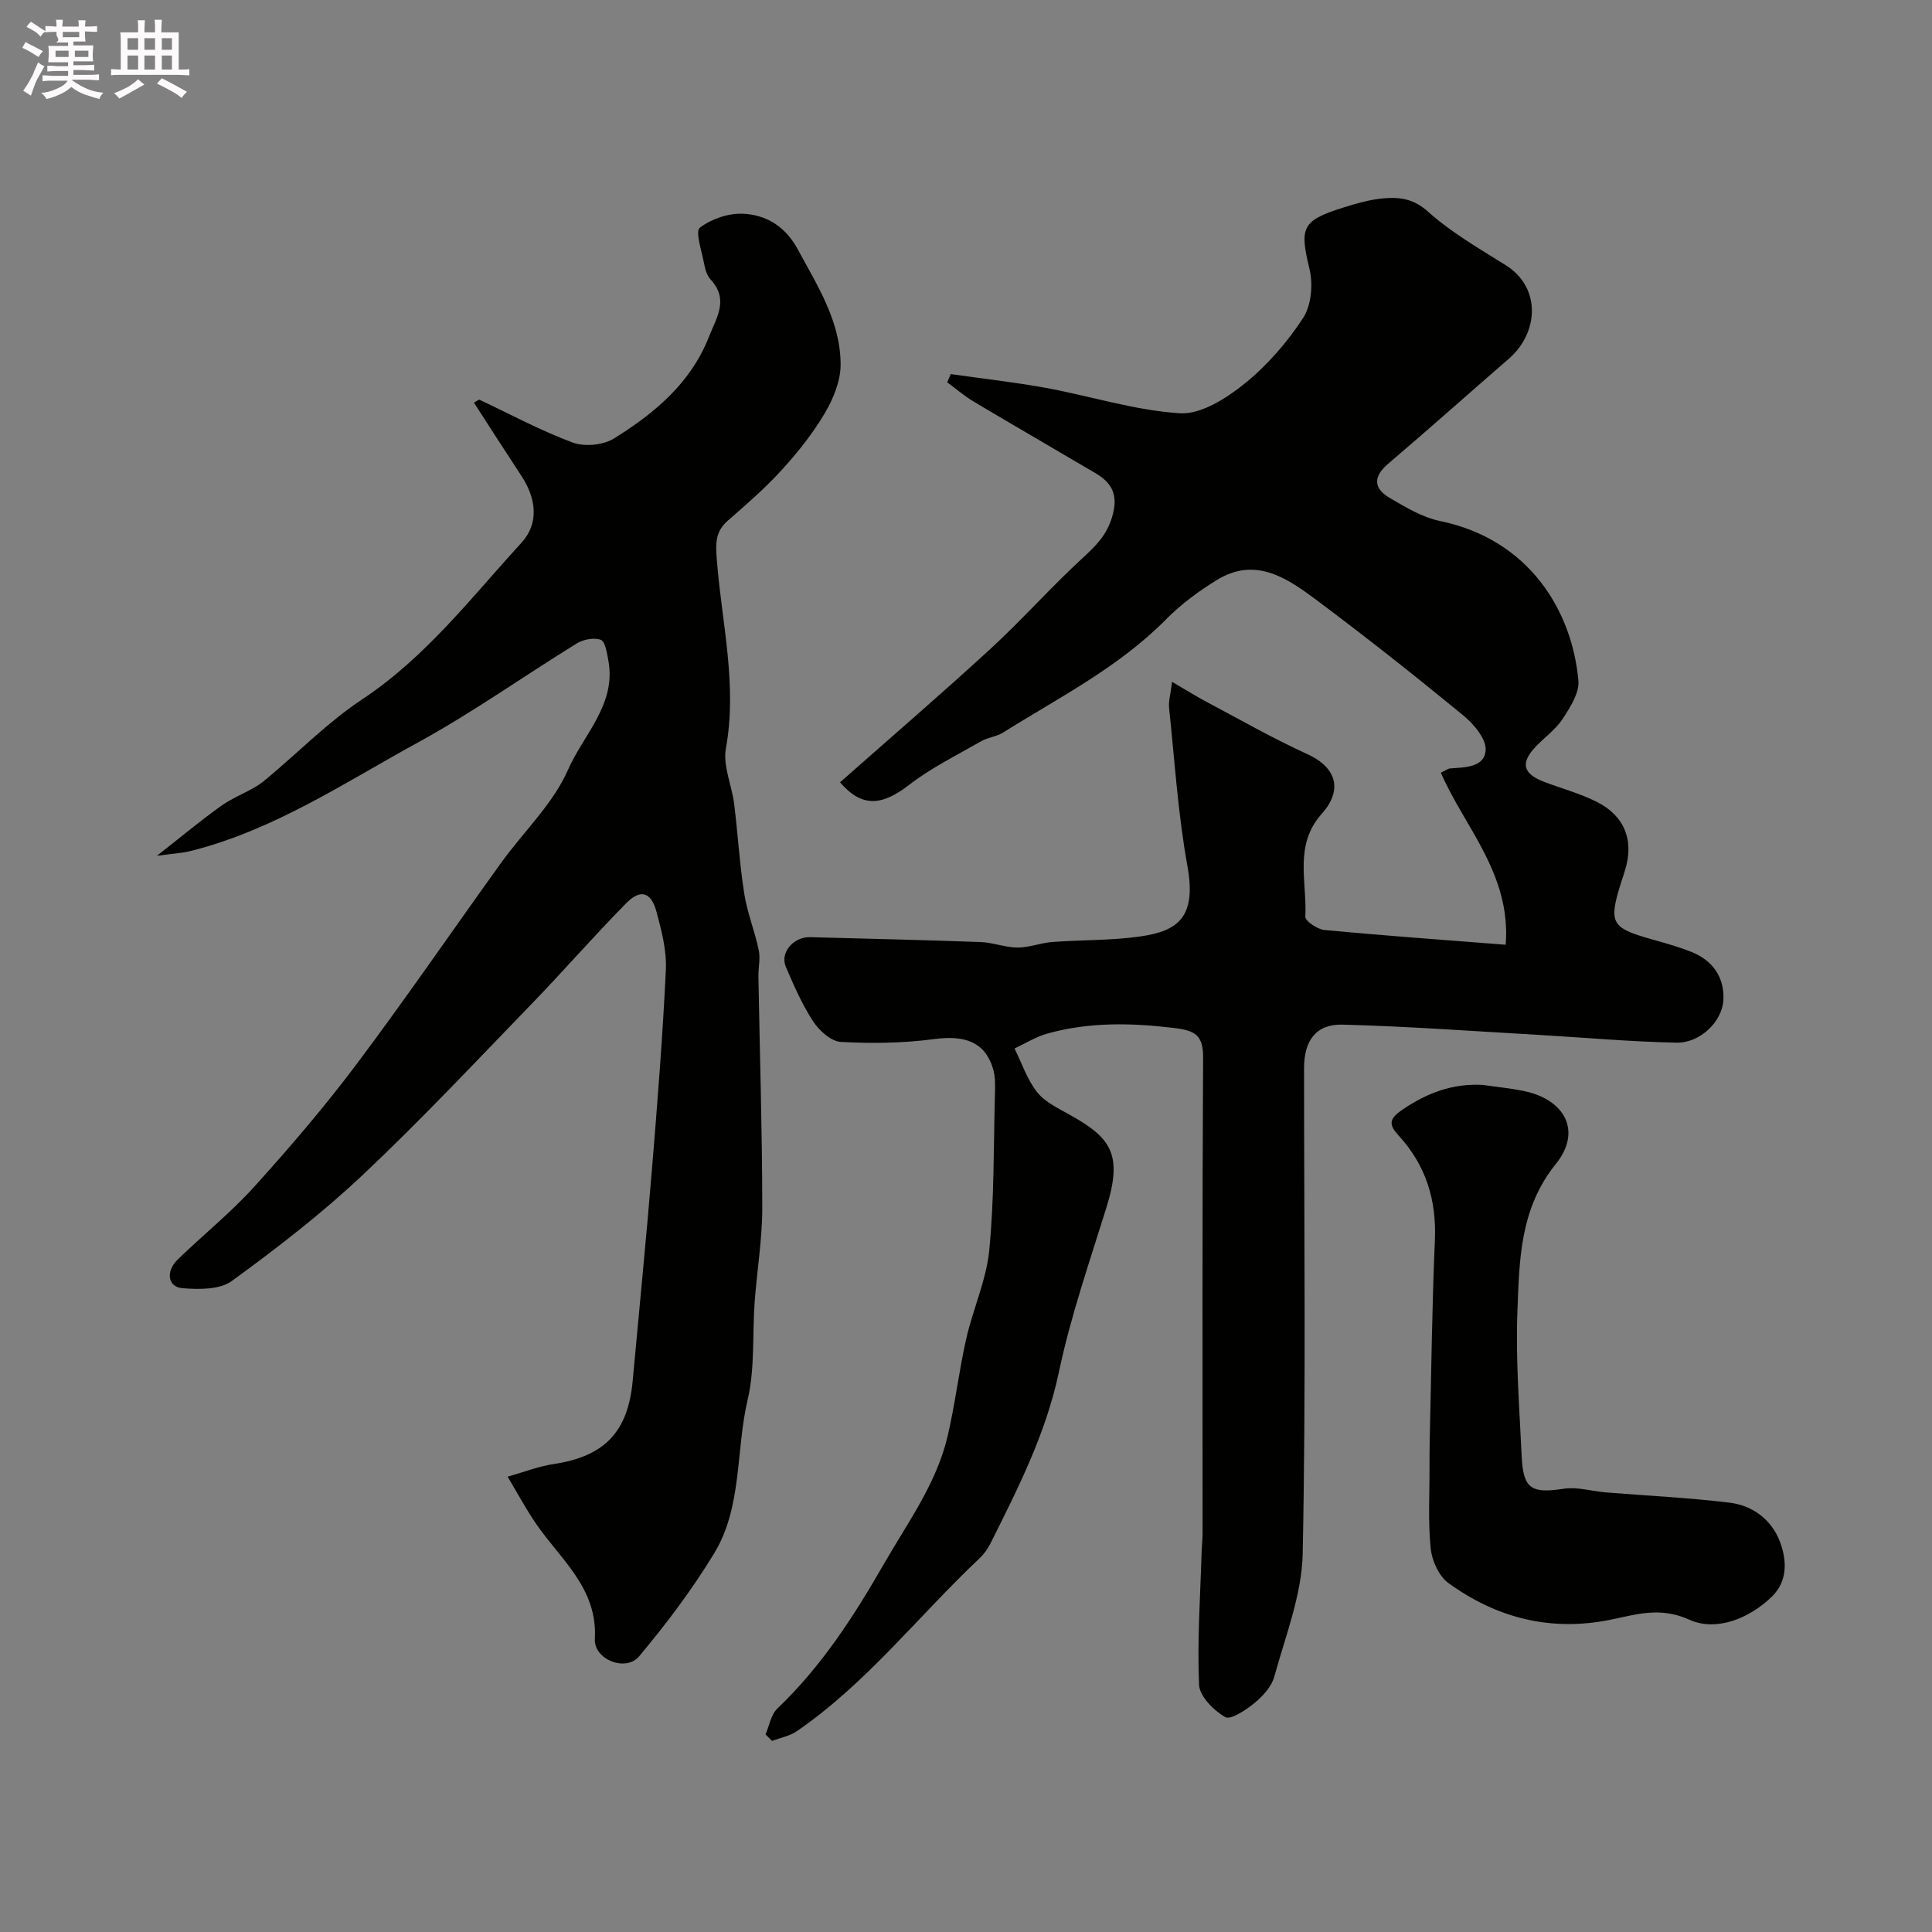
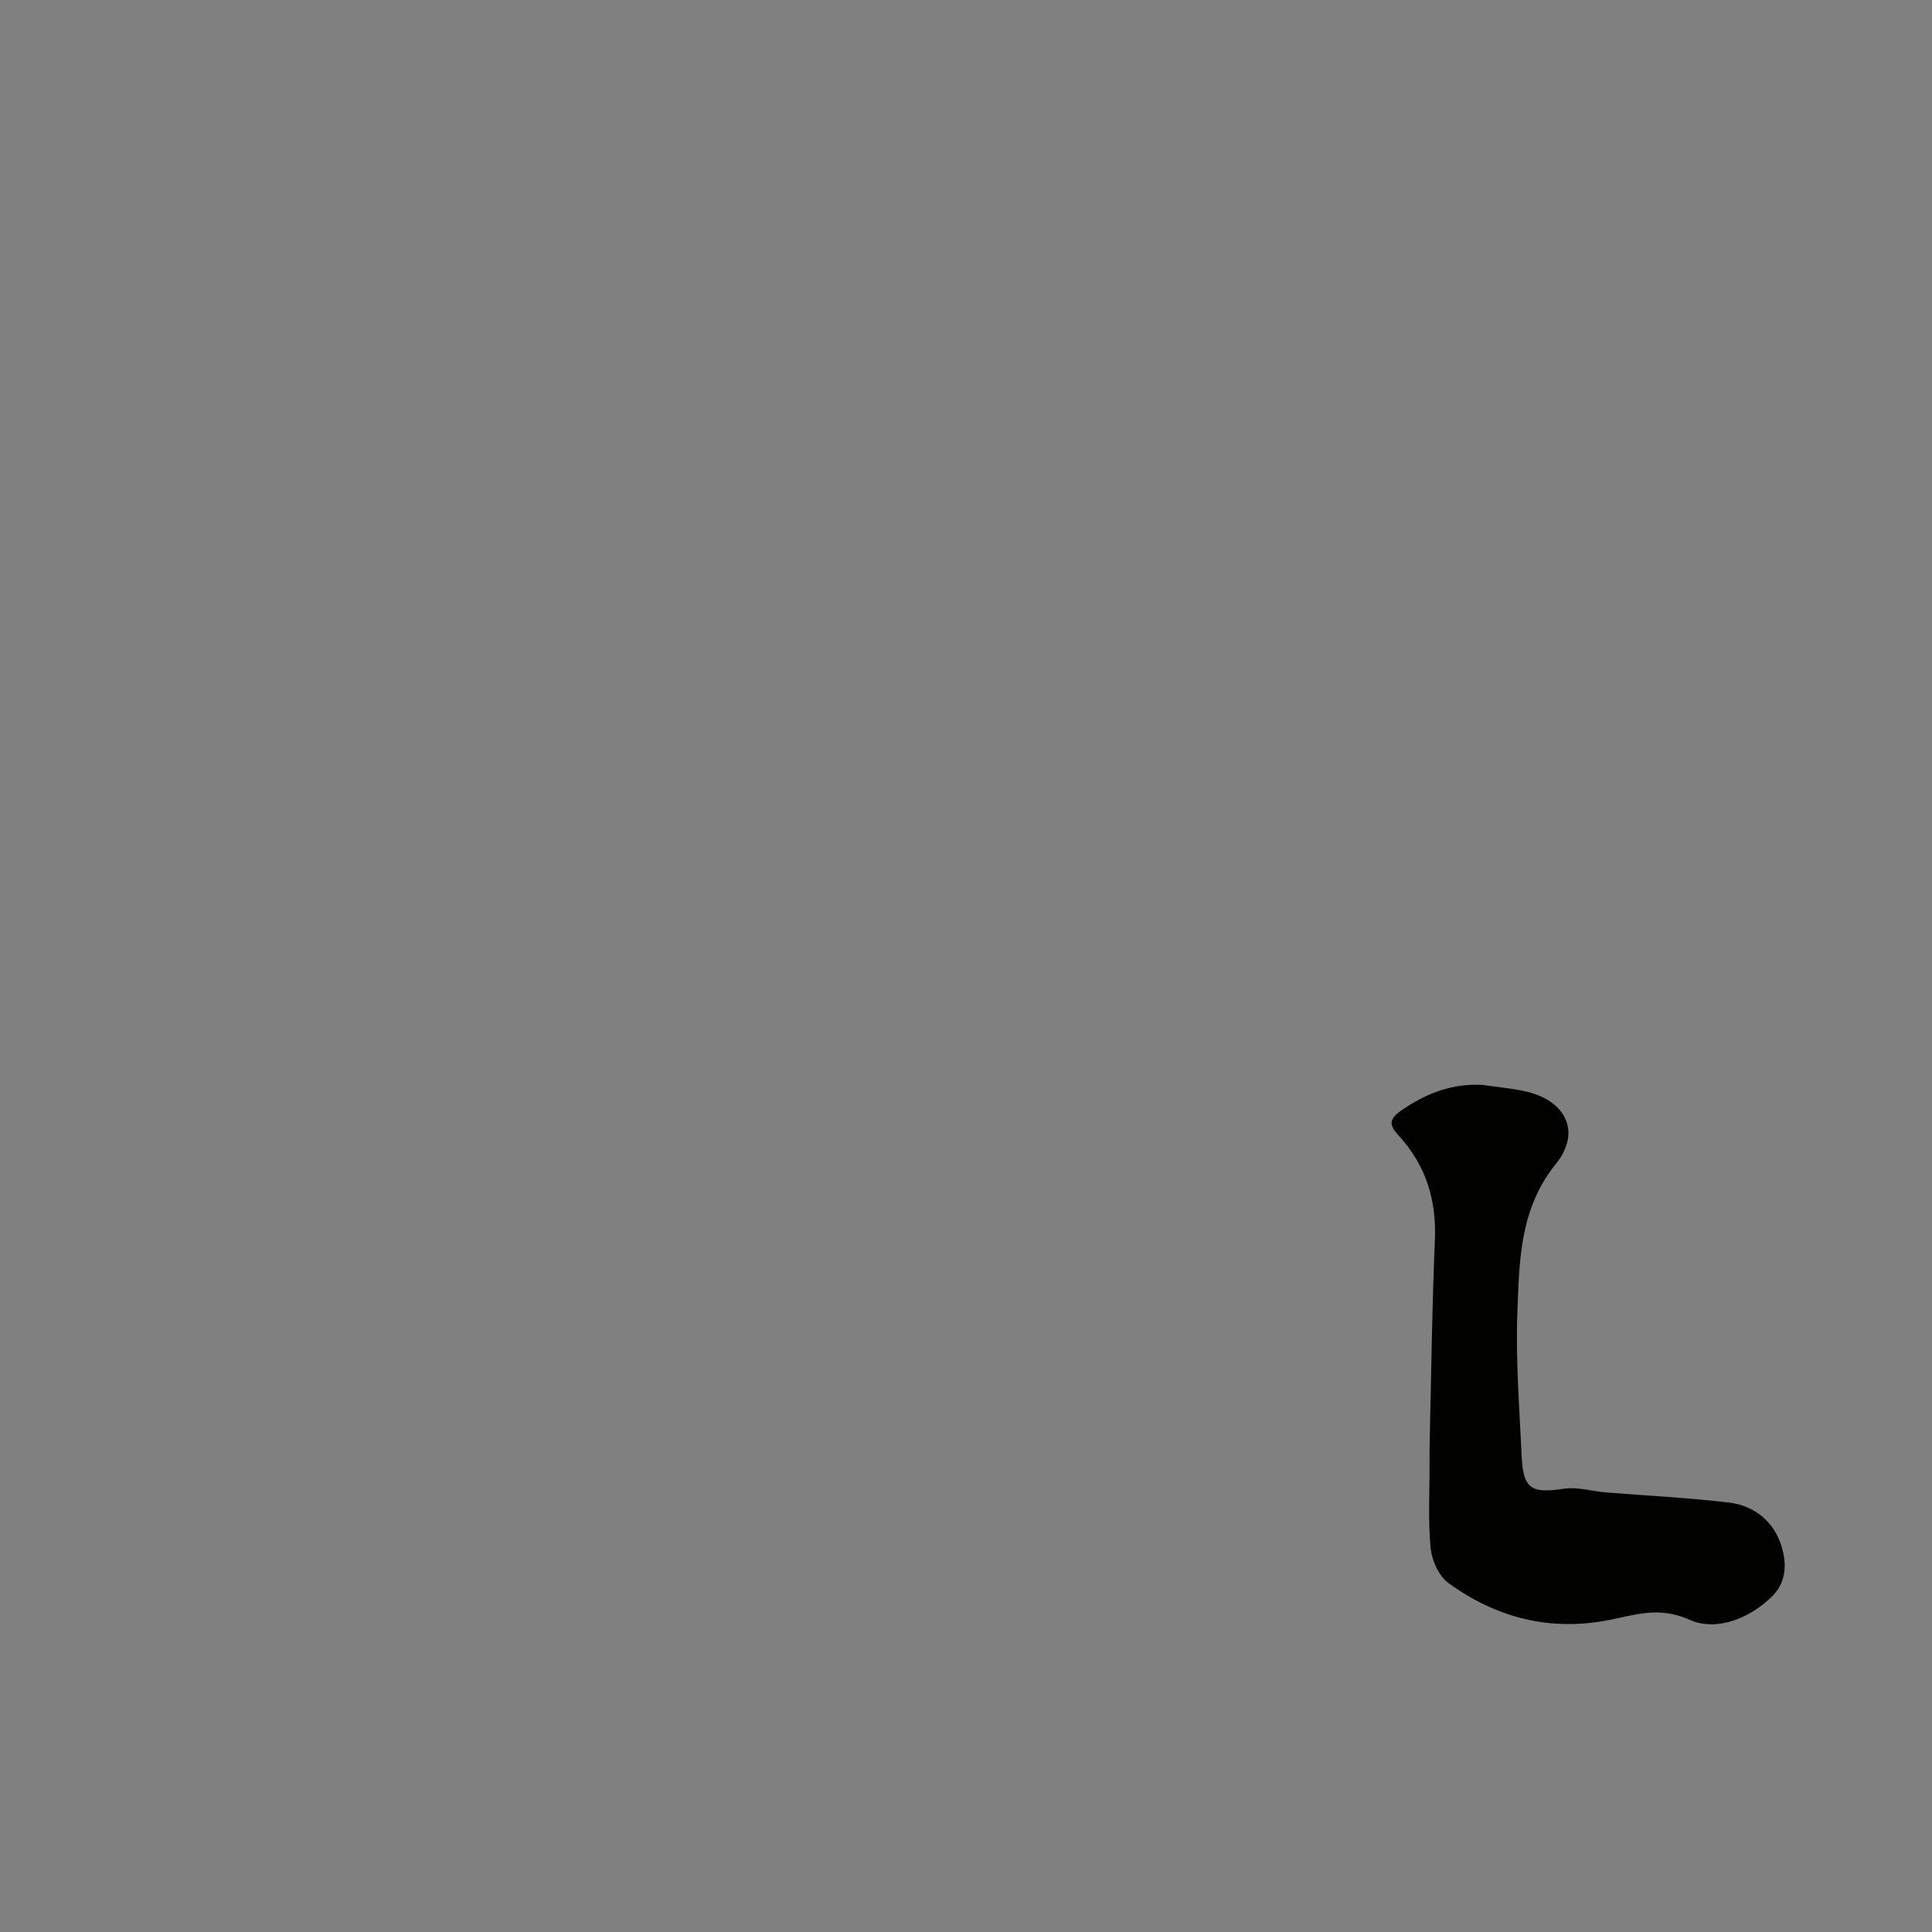
<svg xmlns="http://www.w3.org/2000/svg" enable-background="new 0 0 400 400" viewBox="0 0 400 400">
  <rect x="0" y="0" width="400" height="400" fill="#808080" stroke="none" />
-   <path d="m6.8 9.5c.6.3 1.3.7 2.1 1.1-.4.4-.7.8-.9 1.2-.7-.4-1.3-.8-1.8-1.1s-1.1-.6-1.6-.8c.2-.4.5-.8.7-1.2.4.2.8.5 1.5.8zm.9 6.9c-.3.6-.5 1.1-.7 1.7s-.4 1.1-.6 1.7c-.6-.4-1.1-.7-1.6-1 .7-1 1.2-1.8 1.5-2.4.3-.5.6-1.1.8-1.7.3-.6.5-1.2.8-1.8.3.3.8.6 1.3.8-.7 1.3-1.2 2.2-1.5 2.7zm.1-11c.4.3 1 .7 1.7 1.1-.5.2-.8.6-1.1 1.1-.5-.6-1-1-1.4-1.2s-.9-.6-1.5-.8c.2-.4.5-.7.9-1.1.5.3.9.6 1.4.9zm10.5 13.1c1 .4 2 .6 3.1.7-.4.4-.7.8-.8 1.3-.9-.2-1.9-.6-3-.9-1-.4-2-.9-2.8-1.6-.5.4-1.1.9-1.9 1.3s-1.9.9-3.3 1.2c-.1-.3-.5-.8-1.1-1.3 1 0 2.1-.3 3.2-.8 1.2-.5 1.9-1 2.3-1.7h-3.2c-.4 0-1 0-2 .1v-1.2c1 0 1.7.1 2 .1h3.3v-1h-2.3c-.2 0-.9 0-2 .1v-1.2c1.2 0 1.9.1 2 .1h2.3v-.8h-4.1c0-.7.1-1.2.1-1.6 0-.5 0-1.1-.1-1.8h4.1v-.7h-2.5c1-.6.1-1.1.1-1.6v-.6h-.5c-.4 0-1 0-1.8.1v-1.3c1.2 0 1.9.1 2.1.1h.2c0-.3 0-.8-.1-1.4h1.4c0 .6-.1 1-.1 1.4h3.4c0-.4 0-.8-.1-1.3h1.5c0 .4-.1.9-.1 1.3.7 0 1.5 0 2.5-.1v1.2c-1 0-1.8-.1-2.5-.1v.6c0 .3 0 .8.1 1.5h-2.5v.8h4.1c0 .7-.1 1.3-.1 1.8s0 1 .1 1.5h-4.1v.8h1.4c.8 0 1.8 0 2.9-.1v1.2c-1 0-1.9-.1-2.8-.1h-1.5v1h3.2c.3 0 1 0 2.1-.1v1.2c-1.1 0-1.8-.1-2.1-.1h-3.4l-.1.1c1.4 1 2.4 1.5 3.4 1.9zm-4.1-6.7v-1.3h-2.7v1.3zm2.2-4.1v-1.1h-3.4v1.1zm1.9 4.1v-1.3h-2.8v1.3z" fill="#fcfafa" />
-   <path d="m37 6.7v2.3 5.4c1 0 1.8 0 2.2-.1v1.3c-.6 0-1.5-.1-2.5-.1h-11.9c-.7 0-1.3 0-1.8.1v-1.3c.5 0 1.1.1 2 .1v-5.2c0-1 0-1.8-.1-2.5h3.7c0-1.3 0-2.1-.1-2.5h1.5c0 .4-.1 1.3-.1 2.5h2.2c0-1.2 0-2.1-.1-2.6h1.5c0 .4-.1 1.3-.1 2.6zm-12.3 13.7c-.3-.4-.7-.8-1.1-1.1 1.1-.4 2.1-.9 2.9-1.3.8-.5 1.5-1 2.1-1.6.4.4.9.8 1.3 1.1-2.5 1.4-4.2 2.4-5.2 2.9zm3.9-10.1v-2.4h-2.2v2.4zm0 4.1v-2.9h-2.2v2.9zm3.5-4.1v-2.4h-2.2v2.4zm0 4.1v-2.9h-2.2v2.9zm.4 2.9 1-1.1c.6.3 1.4.7 2.5 1.3s2 1.1 2.7 1.5c-.4.4-.8.8-1.1 1.3-.8-.8-2.5-1.7-5.1-3zm3.1-7v-2.4h-2.1v2.4zm0 4.1v-2.9h-2.1v2.9z" fill="#fcfafa" />
  <g fill="#010100">
-     <path d="m158.49 359.09c.79-1.8 1.13-4.08 2.44-5.34 9.15-8.73 15.82-19.06 22.11-30.01 4.94-8.6 10.86-16.6 13.16-26.42 1.56-6.65 2.34-13.48 3.85-20.15 1.39-6.15 4.15-12.1 4.76-18.29 1.04-10.53.89-21.17 1.17-31.77.05-1.97.17-4.07-.4-5.91-1.7-5.49-5.84-6.92-12.17-6.07-6.36.85-12.9.94-19.31.59-2.02-.11-4.48-2.32-5.73-4.23-2.3-3.5-4-7.44-5.67-11.31-1.27-2.95 1.58-6.24 5.03-6.15 11.75.32 23.51.58 35.26 1.01 2.57.09 5.12 1.13 7.68 1.14 2.4.01 4.78-.97 7.2-1.15 6.09-.46 12.26-.29 18.28-1.16 7.85-1.13 11.59-4.07 9.69-14.59-1.95-10.78-2.64-21.79-3.79-32.71-.14-1.36.29-2.77.61-5.41 2.99 1.75 5.07 3.06 7.23 4.2 6.87 3.64 13.64 7.52 20.71 10.74 6.51 2.96 7.2 7.76 3.08 12.36-5.87 6.54-3.03 14.15-3.43 21.34-.05.88 2.51 2.61 3.97 2.75 12.43 1.17 24.88 2.06 37.52 3.05 1.14-14.65-8.54-24.35-13.43-35.62 1.28-.62 1.56-.86 1.86-.88 3.09-.23 7.21-.18 7.42-3.81.13-2.33-2.48-5.4-4.65-7.19-9.87-8.1-19.89-16.03-30.12-23.68-6.17-4.61-12.78-9.33-20.93-4.31-3.74 2.3-7.39 5-10.47 8.12-9.81 9.94-22.14 16.16-33.75 23.44-1.35.85-3.13.99-4.52 1.79-5.05 2.9-10.36 5.51-14.94 9.05-5.64 4.35-9.76 4.72-14.29-.54 10.37-9.17 20.88-18.2 31.08-27.57 6.62-6.08 12.6-12.86 19.22-18.94 2.7-2.48 4.91-4.67 6.03-8.43 1.31-4.36.13-6.96-3.4-9.04-8.41-4.96-16.86-9.84-25.25-14.84-1.93-1.15-3.67-2.65-5.49-3.99.24-.57.49-1.14.73-1.71 6.57.94 13.18 1.67 19.7 2.86 9.28 1.7 18.43 4.67 27.75 5.25 4.36.27 9.58-3.07 13.35-6.1 4.69-3.77 8.83-8.55 12.14-13.6 1.71-2.6 2.1-6.96 1.35-10.11-2.08-8.64-1.68-10.05 6.99-12.78 2.62-.82 5.32-1.61 8.03-1.88 3.41-.33 6.4-.06 9.5 2.72 4.81 4.33 10.57 7.63 16.1 11.1 7.36 4.61 6.85 13.97.64 19.36-8.34 7.23-16.57 14.59-24.98 21.74-3.18 2.7-3.02 5.11.27 7.05 3.31 1.95 6.82 4.06 10.5 4.82 18.43 3.81 27.33 18.6 28.61 33.05.23 2.55-1.72 5.54-3.27 7.92-1.42 2.18-3.72 3.79-5.55 5.72-3.22 3.38-2.7 5.61 1.69 7.29 3.64 1.39 7.45 2.4 10.91 4.14 5.8 2.91 7.74 7.97 5.92 14.03-.28.93-.59 1.85-.89 2.78-2.59 8.27-2.01 9.3 6.24 11.62 2.81.79 5.63 1.58 8.34 2.65 4.43 1.75 6.87 5.31 6.63 9.93-.24 4.56-4.86 8.94-9.67 8.86-9.55-.18-19.1-1.06-28.64-1.61-13.52-.77-27.03-1.77-40.56-2.12-5.49-.14-7.95 3.33-7.95 9.01 0 33.5.4 67-.28 100.48-.17 8.56-3.58 17.09-5.89 25.53-.56 2.05-2.37 4.02-4.09 5.43-1.77 1.45-4.94 3.56-6.07 2.91-2.39-1.38-5.31-4.3-5.41-6.71-.39-9.11.26-18.26.53-27.39.04-1.32.2-2.65.2-3.97.01-32.83-.08-65.66.11-98.49.03-4.64-1.7-5.58-5.95-6.1-8.92-1.08-17.69-1.27-26.37 1.17-2.34.66-4.49 2.03-6.72 3.07 1.51 3.05 2.61 6.44 4.68 9.05 1.65 2.07 4.4 3.35 6.82 4.71 8.42 4.72 10.96 8.08 7.54 19.11-3.51 11.3-7.41 22.54-9.85 34.08-2.7 12.8-8.48 24.13-14.21 35.59-.57 1.15-1.4 2.24-2.34 3.12-12.58 11.88-23.28 25.76-37.71 35.68-1.47 1.01-3.41 1.36-5.13 2.02-.44-.45-.9-.9-1.36-1.35z" />
-     <path d="m99.23 82.74c6.43 3.03 12.72 6.43 19.36 8.89 2.46.91 6.32.53 8.55-.86 8.33-5.2 15.82-11.37 19.63-21.02 1.62-4.09 4.19-7.75.32-11.92-.82-.88-1.15-2.35-1.39-3.6-.46-2.43-1.79-6.32-.8-7.08 2.35-1.81 5.86-3.02 8.85-2.9 4.87.18 8.86 2.65 11.39 7.32 4.11 7.61 8.92 15.03 8.9 23.98-.01 3.37-1.53 7.05-3.3 10.04-2.48 4.19-5.58 8.08-8.87 11.69-3.43 3.77-7.32 7.14-11.17 10.5-2.74 2.38-2.54 4.96-2.27 8.35 1.02 12.9 4.25 25.66 1.86 38.82-.66 3.61 1.23 7.64 1.71 11.51.77 6.18 1.12 12.42 2.09 18.57.62 3.95 2.18 7.75 3 11.69.37 1.75-.1 3.66-.07 5.5.28 15.93.79 31.85.8 47.77.01 6.54-1.1 13.07-1.58 19.62-.49 6.74.08 13.72-1.45 20.2-2.49 10.59-1.08 22.16-6.93 31.79-4.55 7.5-9.89 14.58-15.53 21.32-2.77 3.31-9.41.66-9.17-3.6.59-10.53-7.1-16.43-12.18-23.85-2.14-3.13-3.93-6.48-5.88-9.74 3.19-.9 6.33-2.13 9.58-2.62 10.45-1.59 15.34-6.61 16.31-17.22 1.33-14.56 2.78-29.11 3.98-43.69 1.14-13.79 2.23-27.59 2.89-41.41.19-3.97-.89-8.1-1.94-12.01-1.09-4.09-3.31-4.78-6.23-1.82-6.74 6.83-13.04 14.09-19.72 20.99-11.5 11.88-22.83 23.96-34.86 35.3-8.45 7.96-17.72 15.13-27.12 21.97-2.5 1.82-6.86 1.77-10.27 1.48-3.01-.26-3.44-3.5-.92-5.94 5.23-5.07 10.96-9.67 15.83-15.05 7.38-8.16 14.56-16.55 21.16-25.34 10.29-13.71 19.97-27.86 29.99-41.77 4.63-6.43 10.72-12.16 13.82-19.22 3.2-7.3 10.08-13.58 8.34-22.71-.29-1.51-.63-3.86-1.56-4.2-1.39-.52-3.61-.09-4.97.75-10.96 6.75-21.5 14.27-32.77 20.44-15.27 8.36-29.91 18.2-47.13 22.52-1.88.47-3.87.56-7.02 1 5.22-4.09 9.09-7.32 13.18-10.25 2.18-1.57 4.75-2.59 7.1-3.94.98-.56 1.87-1.28 2.74-2.01 6.47-5.43 12.48-11.55 19.48-16.19 13.17-8.73 22.58-21.07 33-32.45 3.59-3.93 3.1-9.05-.03-13.8-3.32-5.04-6.57-10.12-9.84-15.18.38-.25.75-.43 1.11-.62z" />
    <path d="m306.98 224.62c2.91.43 5.85.69 8.72 1.31 8.43 1.82 11.8 8.39 6.43 15.04-7.51 9.3-7.56 20-7.97 30.65-.38 9.9.43 19.86.88 29.78.31 6.89 1.99 7.85 8.73 6.83 2.82-.43 5.83.52 8.76.76 8.52.69 17.07 1.09 25.55 2.12 4.79.58 8.71 3.52 10.43 8.07 1.44 3.81 1.66 8.14-1.65 11.37-4.78 4.67-11.65 7.26-17.07 4.8-6.14-2.78-11.08-1.06-16.41.01-12.38 2.49-23.48-.37-33.47-7.58-1.98-1.43-3.45-4.65-3.7-7.19-.57-5.64-.22-11.38-.24-17.07-.01-1.83 0-3.67.04-5.5.33-13.76.47-27.54 1.07-41.29.36-8.33-1.9-15.51-7.5-21.62-2.04-2.23-2.08-3.41.73-5.33 5.11-3.49 10.4-5.5 16.67-5.16z" />
  </g>
</svg>